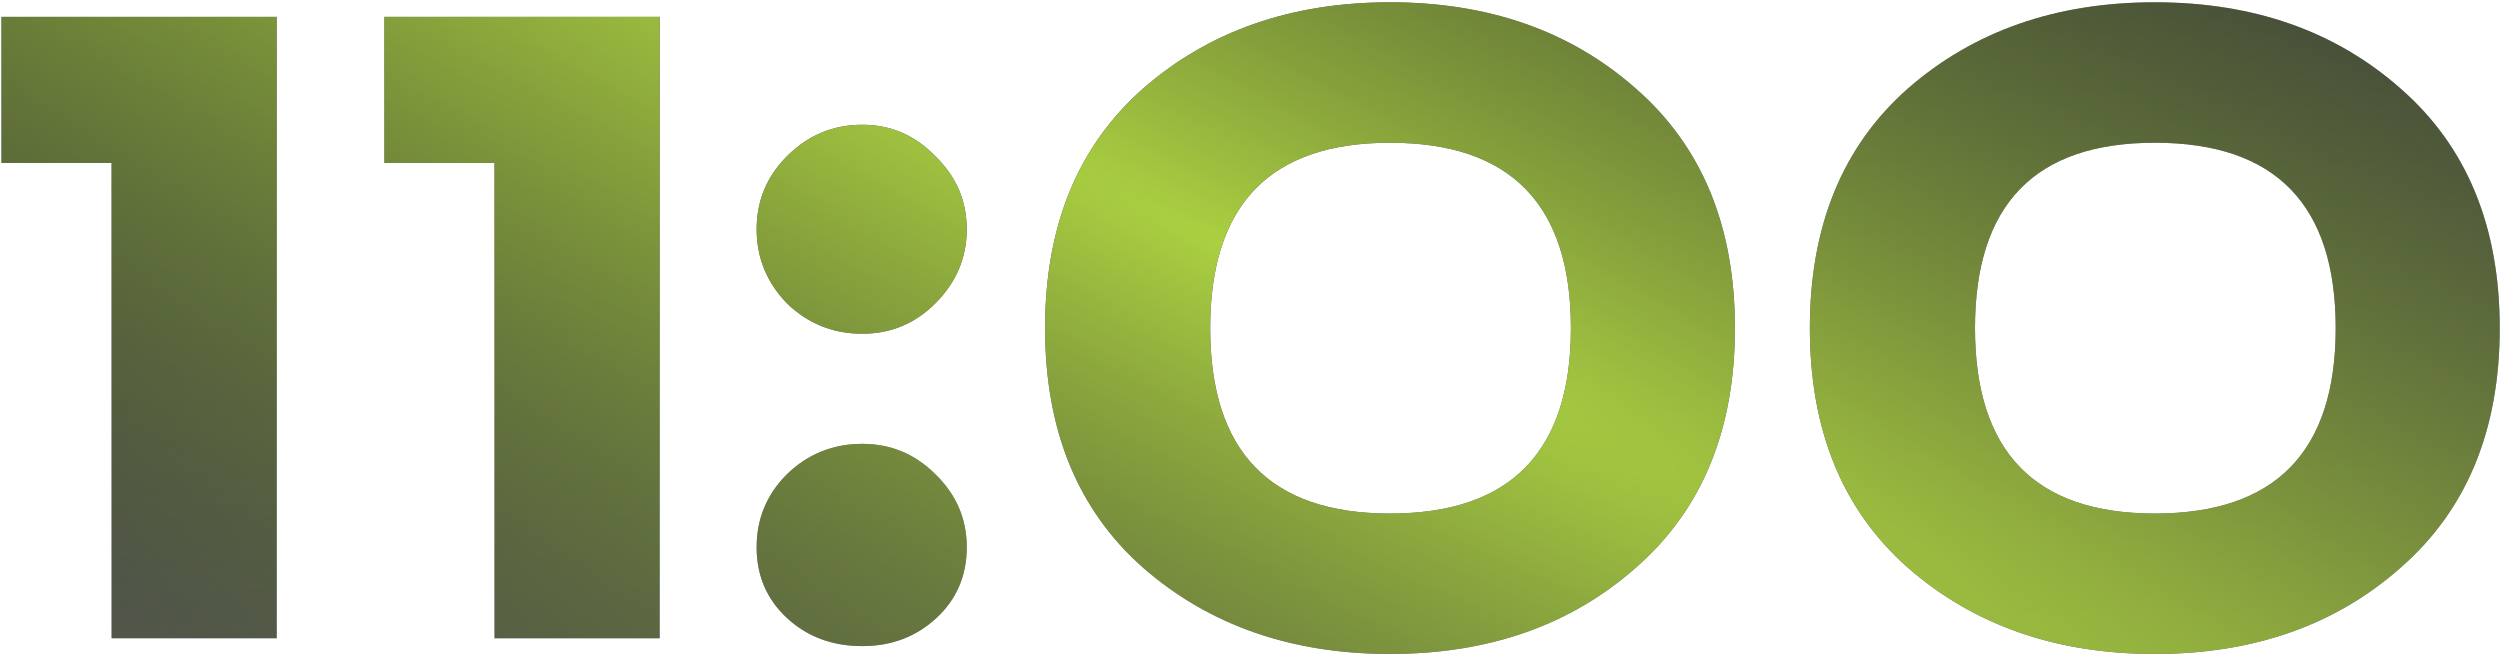
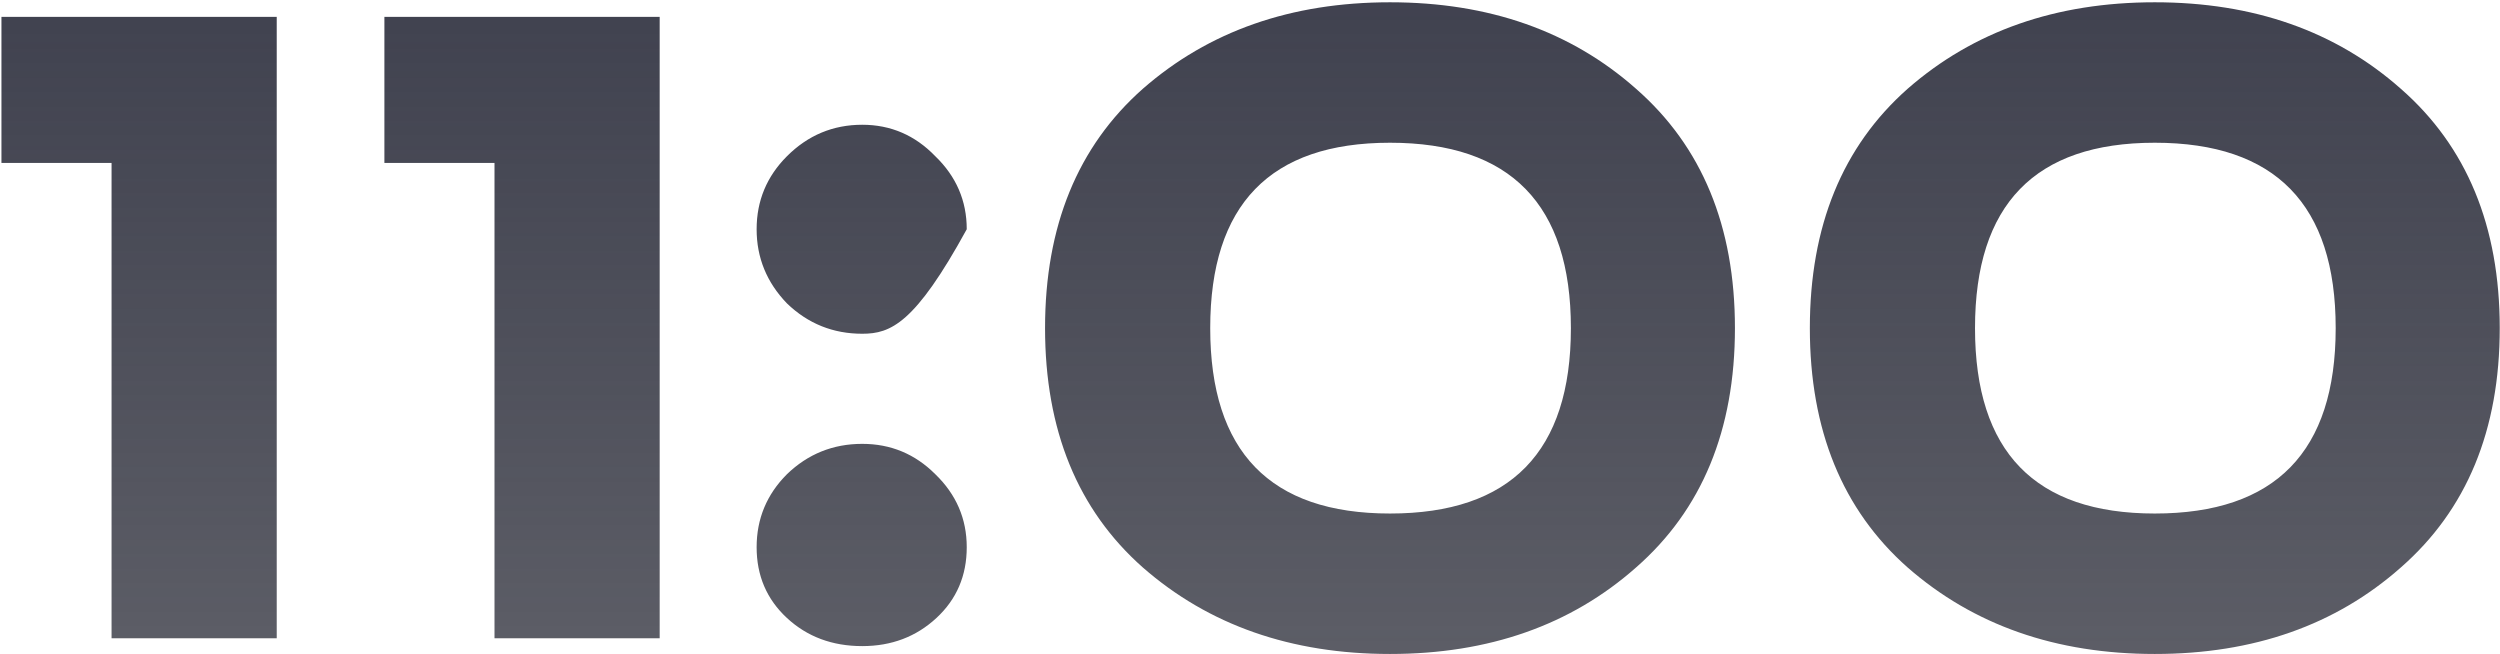
<svg xmlns="http://www.w3.org/2000/svg" width="944" height="247" viewBox="0 0 944 247" fill="none">
-   <path d="M0.547 6.378H104.493V241H42.125V61.533H0.547V6.378ZM145.147 6.378H249.093V241H186.725V61.533H145.147V6.378ZM325.584 47.108C336.333 47.108 345.525 51.068 353.162 58.988C361.082 66.625 365.042 75.817 365.042 86.566C365.042 97.314 361.082 106.648 353.162 114.567C345.525 122.204 336.333 126.023 325.584 126.023C314.553 126.023 305.078 122.204 297.158 114.567C289.521 106.648 285.703 97.314 285.703 86.566C285.703 75.817 289.521 66.625 297.158 58.988C305.078 51.068 314.553 47.108 325.584 47.108ZM325.584 167.601C336.333 167.601 345.525 171.42 353.162 179.056C361.082 186.693 365.042 195.886 365.042 206.634C365.042 217.382 361.223 226.292 353.586 233.363C345.949 240.434 336.616 243.97 325.584 243.97C314.271 243.97 304.795 240.434 297.158 233.363C289.521 226.292 285.703 217.382 285.703 206.634C285.703 195.886 289.521 186.693 297.158 179.056C305.078 171.42 314.553 167.601 325.584 167.601ZM524.862 53.897C479.607 53.897 456.979 77.232 456.979 123.901C456.979 170.571 479.607 193.906 524.862 193.906C570.401 193.906 593.17 170.571 593.17 123.901C593.17 77.232 570.401 53.897 524.862 53.897ZM617.778 33.532C642.668 55.311 655.113 85.434 655.113 123.901C655.113 162.369 642.668 192.492 617.778 214.271C593.17 236.05 562.198 246.94 524.862 246.94C487.527 246.94 456.413 236.05 431.523 214.271C406.915 192.492 394.611 162.369 394.611 123.901C394.611 85.434 406.915 55.311 431.523 33.532C456.413 11.752 487.527 0.863 524.862 0.863C562.198 0.863 593.17 11.752 617.778 33.532ZM813.648 53.897C768.392 53.897 745.765 77.232 745.765 123.901C745.765 170.571 768.392 193.906 813.648 193.906C859.186 193.906 881.956 170.571 881.956 123.901C881.956 77.232 859.186 53.897 813.648 53.897ZM906.563 33.532C931.454 55.311 943.899 85.434 943.899 123.901C943.899 162.369 931.454 192.492 906.563 214.271C881.956 236.05 850.984 246.94 813.648 246.94C776.312 246.94 745.199 236.05 720.308 214.271C695.701 192.492 683.397 162.369 683.397 123.901C683.397 85.434 695.701 55.311 720.308 33.532C745.199 11.752 776.312 0.863 813.648 0.863C850.984 0.863 881.956 11.752 906.563 33.532Z" fill="url(#paint0_linear_257_658)" />
-   <path d="M0.547 6.378H104.493V241H42.125V61.533H0.547V6.378ZM145.147 6.378H249.093V241H186.725V61.533H145.147V6.378ZM325.584 47.108C336.333 47.108 345.525 51.068 353.162 58.988C361.082 66.625 365.042 75.817 365.042 86.566C365.042 97.314 361.082 106.648 353.162 114.567C345.525 122.204 336.333 126.023 325.584 126.023C314.553 126.023 305.078 122.204 297.158 114.567C289.521 106.648 285.703 97.314 285.703 86.566C285.703 75.817 289.521 66.625 297.158 58.988C305.078 51.068 314.553 47.108 325.584 47.108ZM325.584 167.601C336.333 167.601 345.525 171.42 353.162 179.056C361.082 186.693 365.042 195.886 365.042 206.634C365.042 217.382 361.223 226.292 353.586 233.363C345.949 240.434 336.616 243.97 325.584 243.97C314.271 243.97 304.795 240.434 297.158 233.363C289.521 226.292 285.703 217.382 285.703 206.634C285.703 195.886 289.521 186.693 297.158 179.056C305.078 171.42 314.553 167.601 325.584 167.601ZM524.862 53.897C479.607 53.897 456.979 77.232 456.979 123.901C456.979 170.571 479.607 193.906 524.862 193.906C570.401 193.906 593.17 170.571 593.17 123.901C593.17 77.232 570.401 53.897 524.862 53.897ZM617.778 33.532C642.668 55.311 655.113 85.434 655.113 123.901C655.113 162.369 642.668 192.492 617.778 214.271C593.17 236.05 562.198 246.94 524.862 246.94C487.527 246.94 456.413 236.05 431.523 214.271C406.915 192.492 394.611 162.369 394.611 123.901C394.611 85.434 406.915 55.311 431.523 33.532C456.413 11.752 487.527 0.863 524.862 0.863C562.198 0.863 593.17 11.752 617.778 33.532ZM813.648 53.897C768.392 53.897 745.765 77.232 745.765 123.901C745.765 170.571 768.392 193.906 813.648 193.906C859.186 193.906 881.956 170.571 881.956 123.901C881.956 77.232 859.186 53.897 813.648 53.897ZM906.563 33.532C931.454 55.311 943.899 85.434 943.899 123.901C943.899 162.369 931.454 192.492 906.563 214.271C881.956 236.05 850.984 246.94 813.648 246.94C776.312 246.94 745.199 236.05 720.308 214.271C695.701 192.492 683.397 162.369 683.397 123.901C683.397 85.434 695.701 55.311 720.308 33.532C745.199 11.752 776.312 0.863 813.648 0.863C850.984 0.863 881.956 11.752 906.563 33.532Z" fill="url(#paint1_radial_257_658)" />
+   <path d="M0.547 6.378H104.493V241H42.125V61.533H0.547V6.378ZM145.147 6.378H249.093V241H186.725V61.533H145.147V6.378ZM325.584 47.108C336.333 47.108 345.525 51.068 353.162 58.988C361.082 66.625 365.042 75.817 365.042 86.566C345.525 122.204 336.333 126.023 325.584 126.023C314.553 126.023 305.078 122.204 297.158 114.567C289.521 106.648 285.703 97.314 285.703 86.566C285.703 75.817 289.521 66.625 297.158 58.988C305.078 51.068 314.553 47.108 325.584 47.108ZM325.584 167.601C336.333 167.601 345.525 171.42 353.162 179.056C361.082 186.693 365.042 195.886 365.042 206.634C365.042 217.382 361.223 226.292 353.586 233.363C345.949 240.434 336.616 243.97 325.584 243.97C314.271 243.97 304.795 240.434 297.158 233.363C289.521 226.292 285.703 217.382 285.703 206.634C285.703 195.886 289.521 186.693 297.158 179.056C305.078 171.42 314.553 167.601 325.584 167.601ZM524.862 53.897C479.607 53.897 456.979 77.232 456.979 123.901C456.979 170.571 479.607 193.906 524.862 193.906C570.401 193.906 593.17 170.571 593.17 123.901C593.17 77.232 570.401 53.897 524.862 53.897ZM617.778 33.532C642.668 55.311 655.113 85.434 655.113 123.901C655.113 162.369 642.668 192.492 617.778 214.271C593.17 236.05 562.198 246.94 524.862 246.94C487.527 246.94 456.413 236.05 431.523 214.271C406.915 192.492 394.611 162.369 394.611 123.901C394.611 85.434 406.915 55.311 431.523 33.532C456.413 11.752 487.527 0.863 524.862 0.863C562.198 0.863 593.17 11.752 617.778 33.532ZM813.648 53.897C768.392 53.897 745.765 77.232 745.765 123.901C745.765 170.571 768.392 193.906 813.648 193.906C859.186 193.906 881.956 170.571 881.956 123.901C881.956 77.232 859.186 53.897 813.648 53.897ZM906.563 33.532C931.454 55.311 943.899 85.434 943.899 123.901C943.899 162.369 931.454 192.492 906.563 214.271C881.956 236.05 850.984 246.94 813.648 246.94C776.312 246.94 745.199 236.05 720.308 214.271C695.701 192.492 683.397 162.369 683.397 123.901C683.397 85.434 695.701 55.311 720.308 33.532C745.199 11.752 776.312 0.863 813.648 0.863C850.984 0.863 881.956 11.752 906.563 33.532Z" fill="url(#paint0_linear_257_658)" />
  <defs>
    <linearGradient id="paint0_linear_257_658" x1="-11.973" y1="-77" x2="-11.973" y2="1313.25" gradientUnits="userSpaceOnUse">
      <stop stop-color="#383A49" />
      <stop offset="1" stop-opacity="0" />
    </linearGradient>
    <radialGradient id="paint1_radial_257_658" cx="0" cy="0" r="1" gradientUnits="userSpaceOnUse" gradientTransform="translate(473.212 98.5) rotate(115.705) scale(931.659 7984.65)">
      <stop stop-color="#ABD041" />
      <stop offset="0.532" stop-opacity="0" />
    </radialGradient>
  </defs>
</svg>